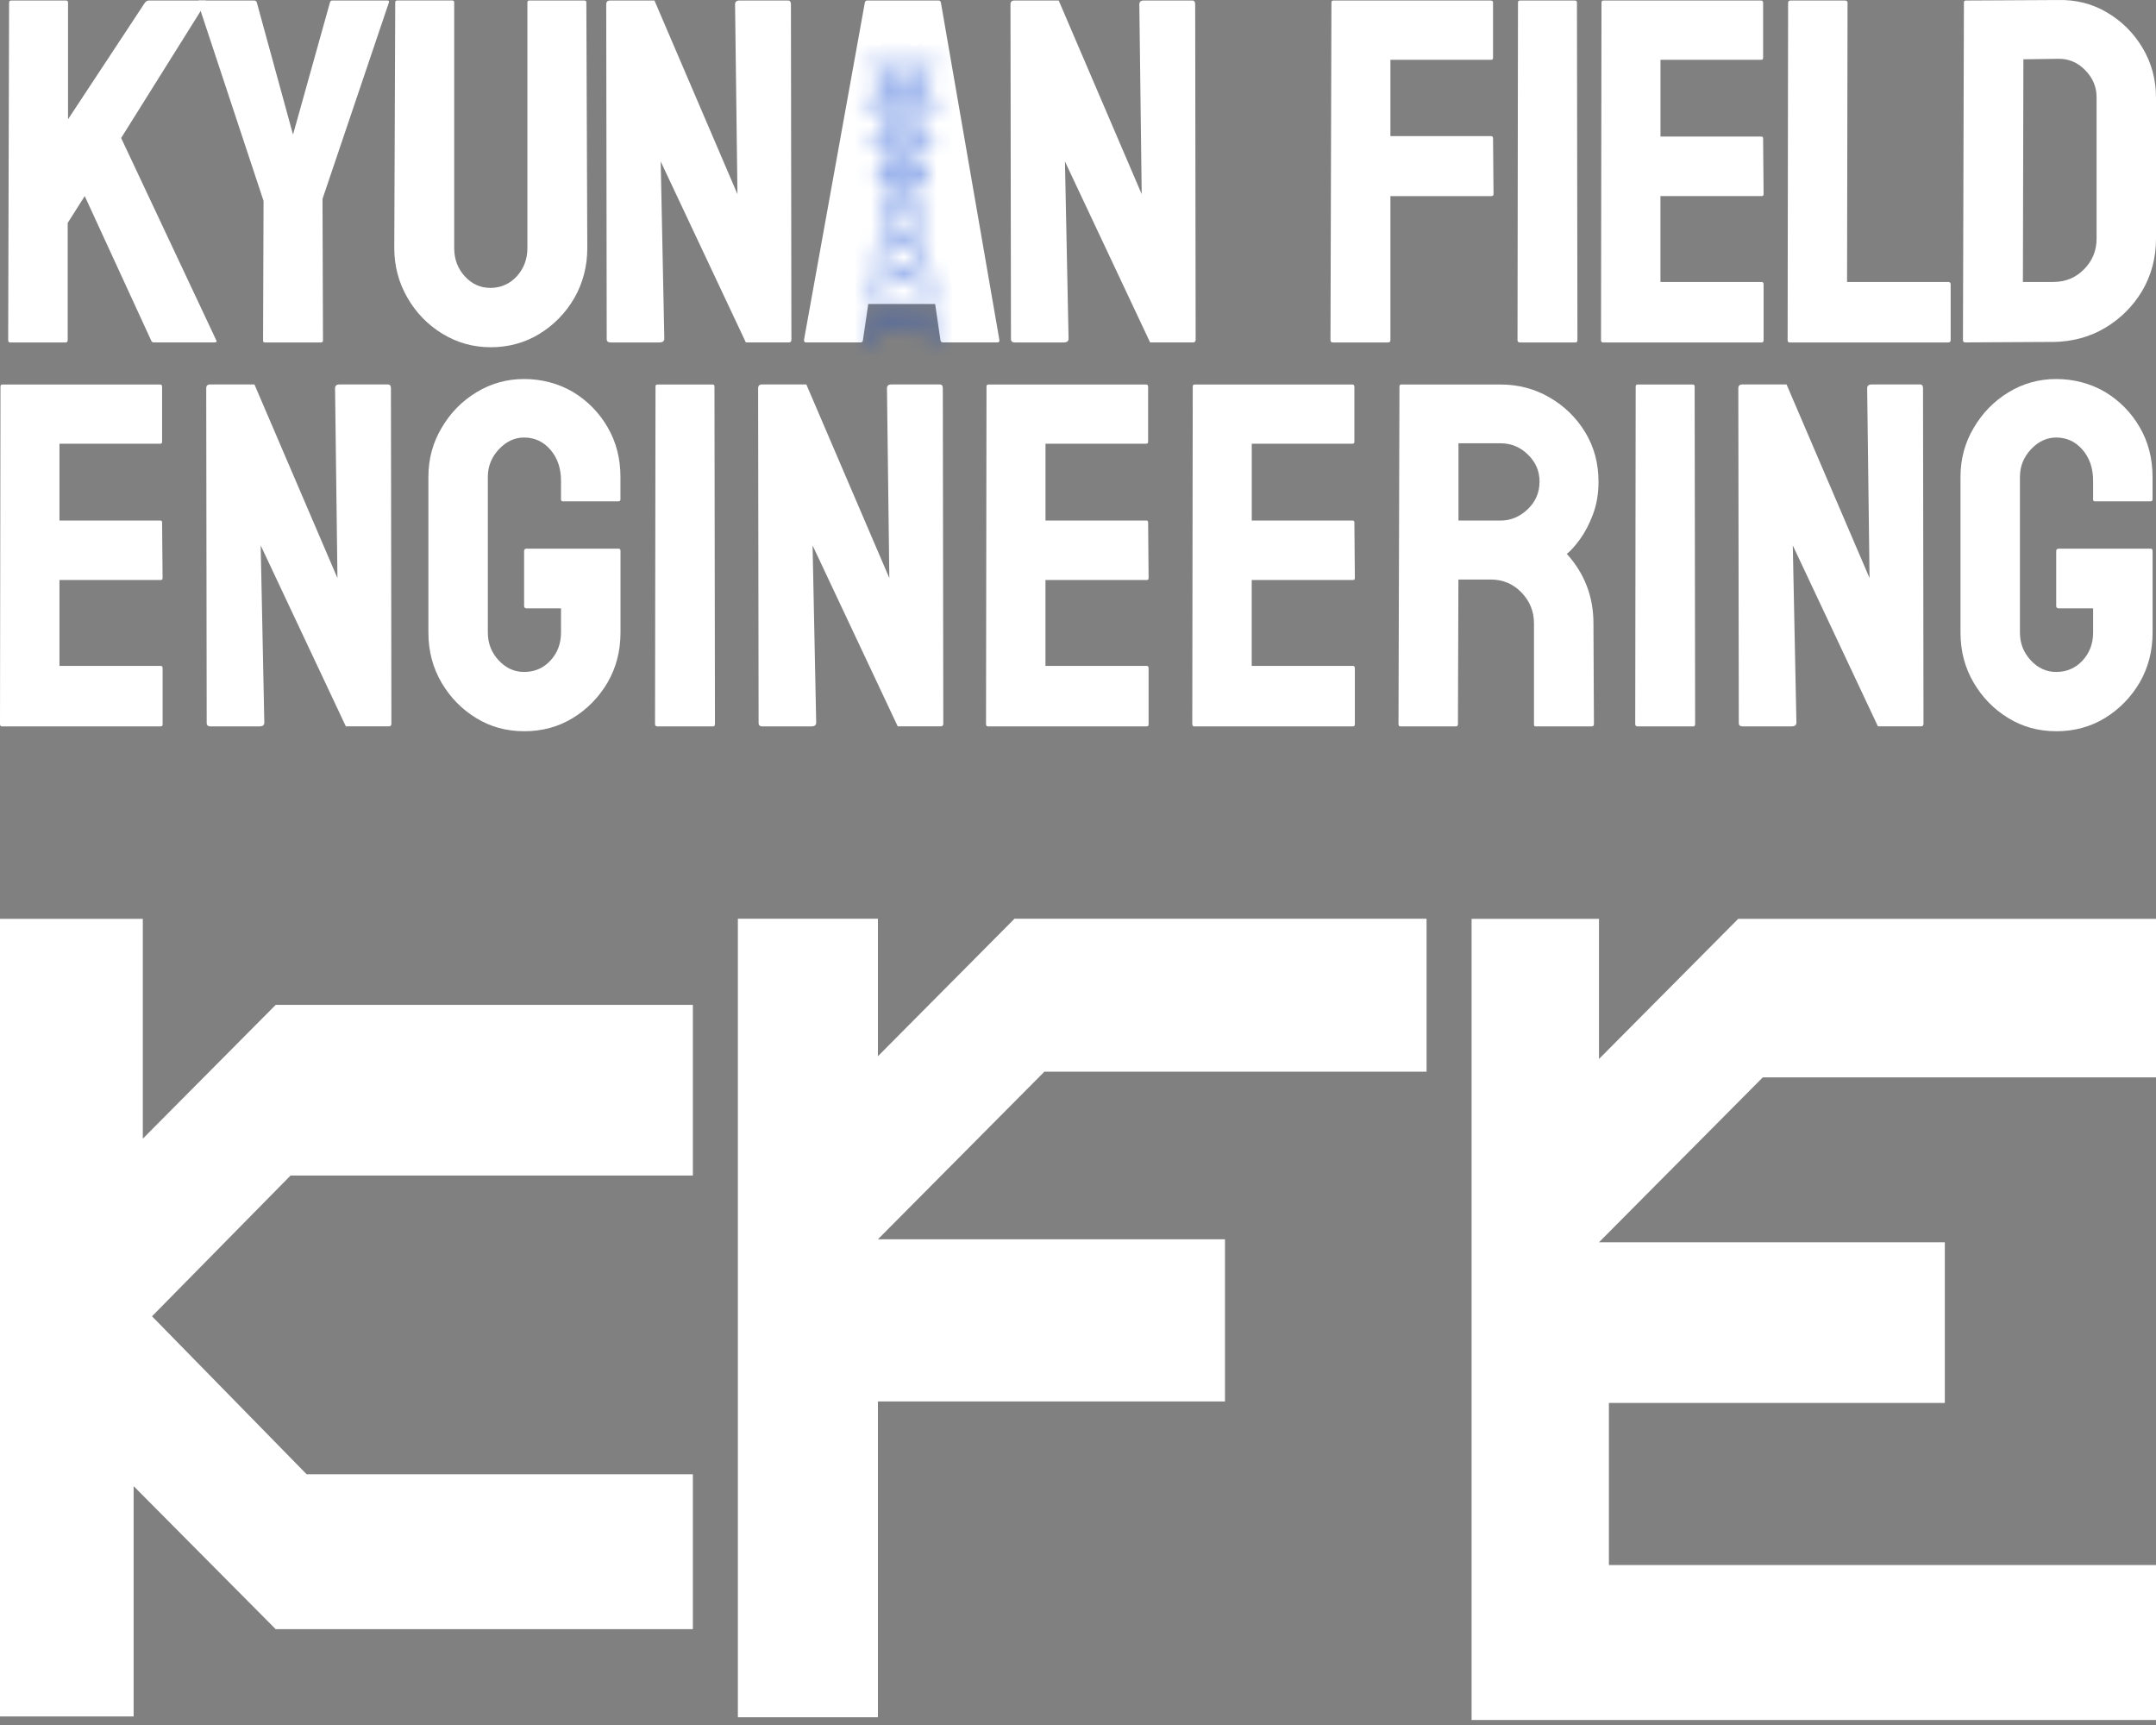
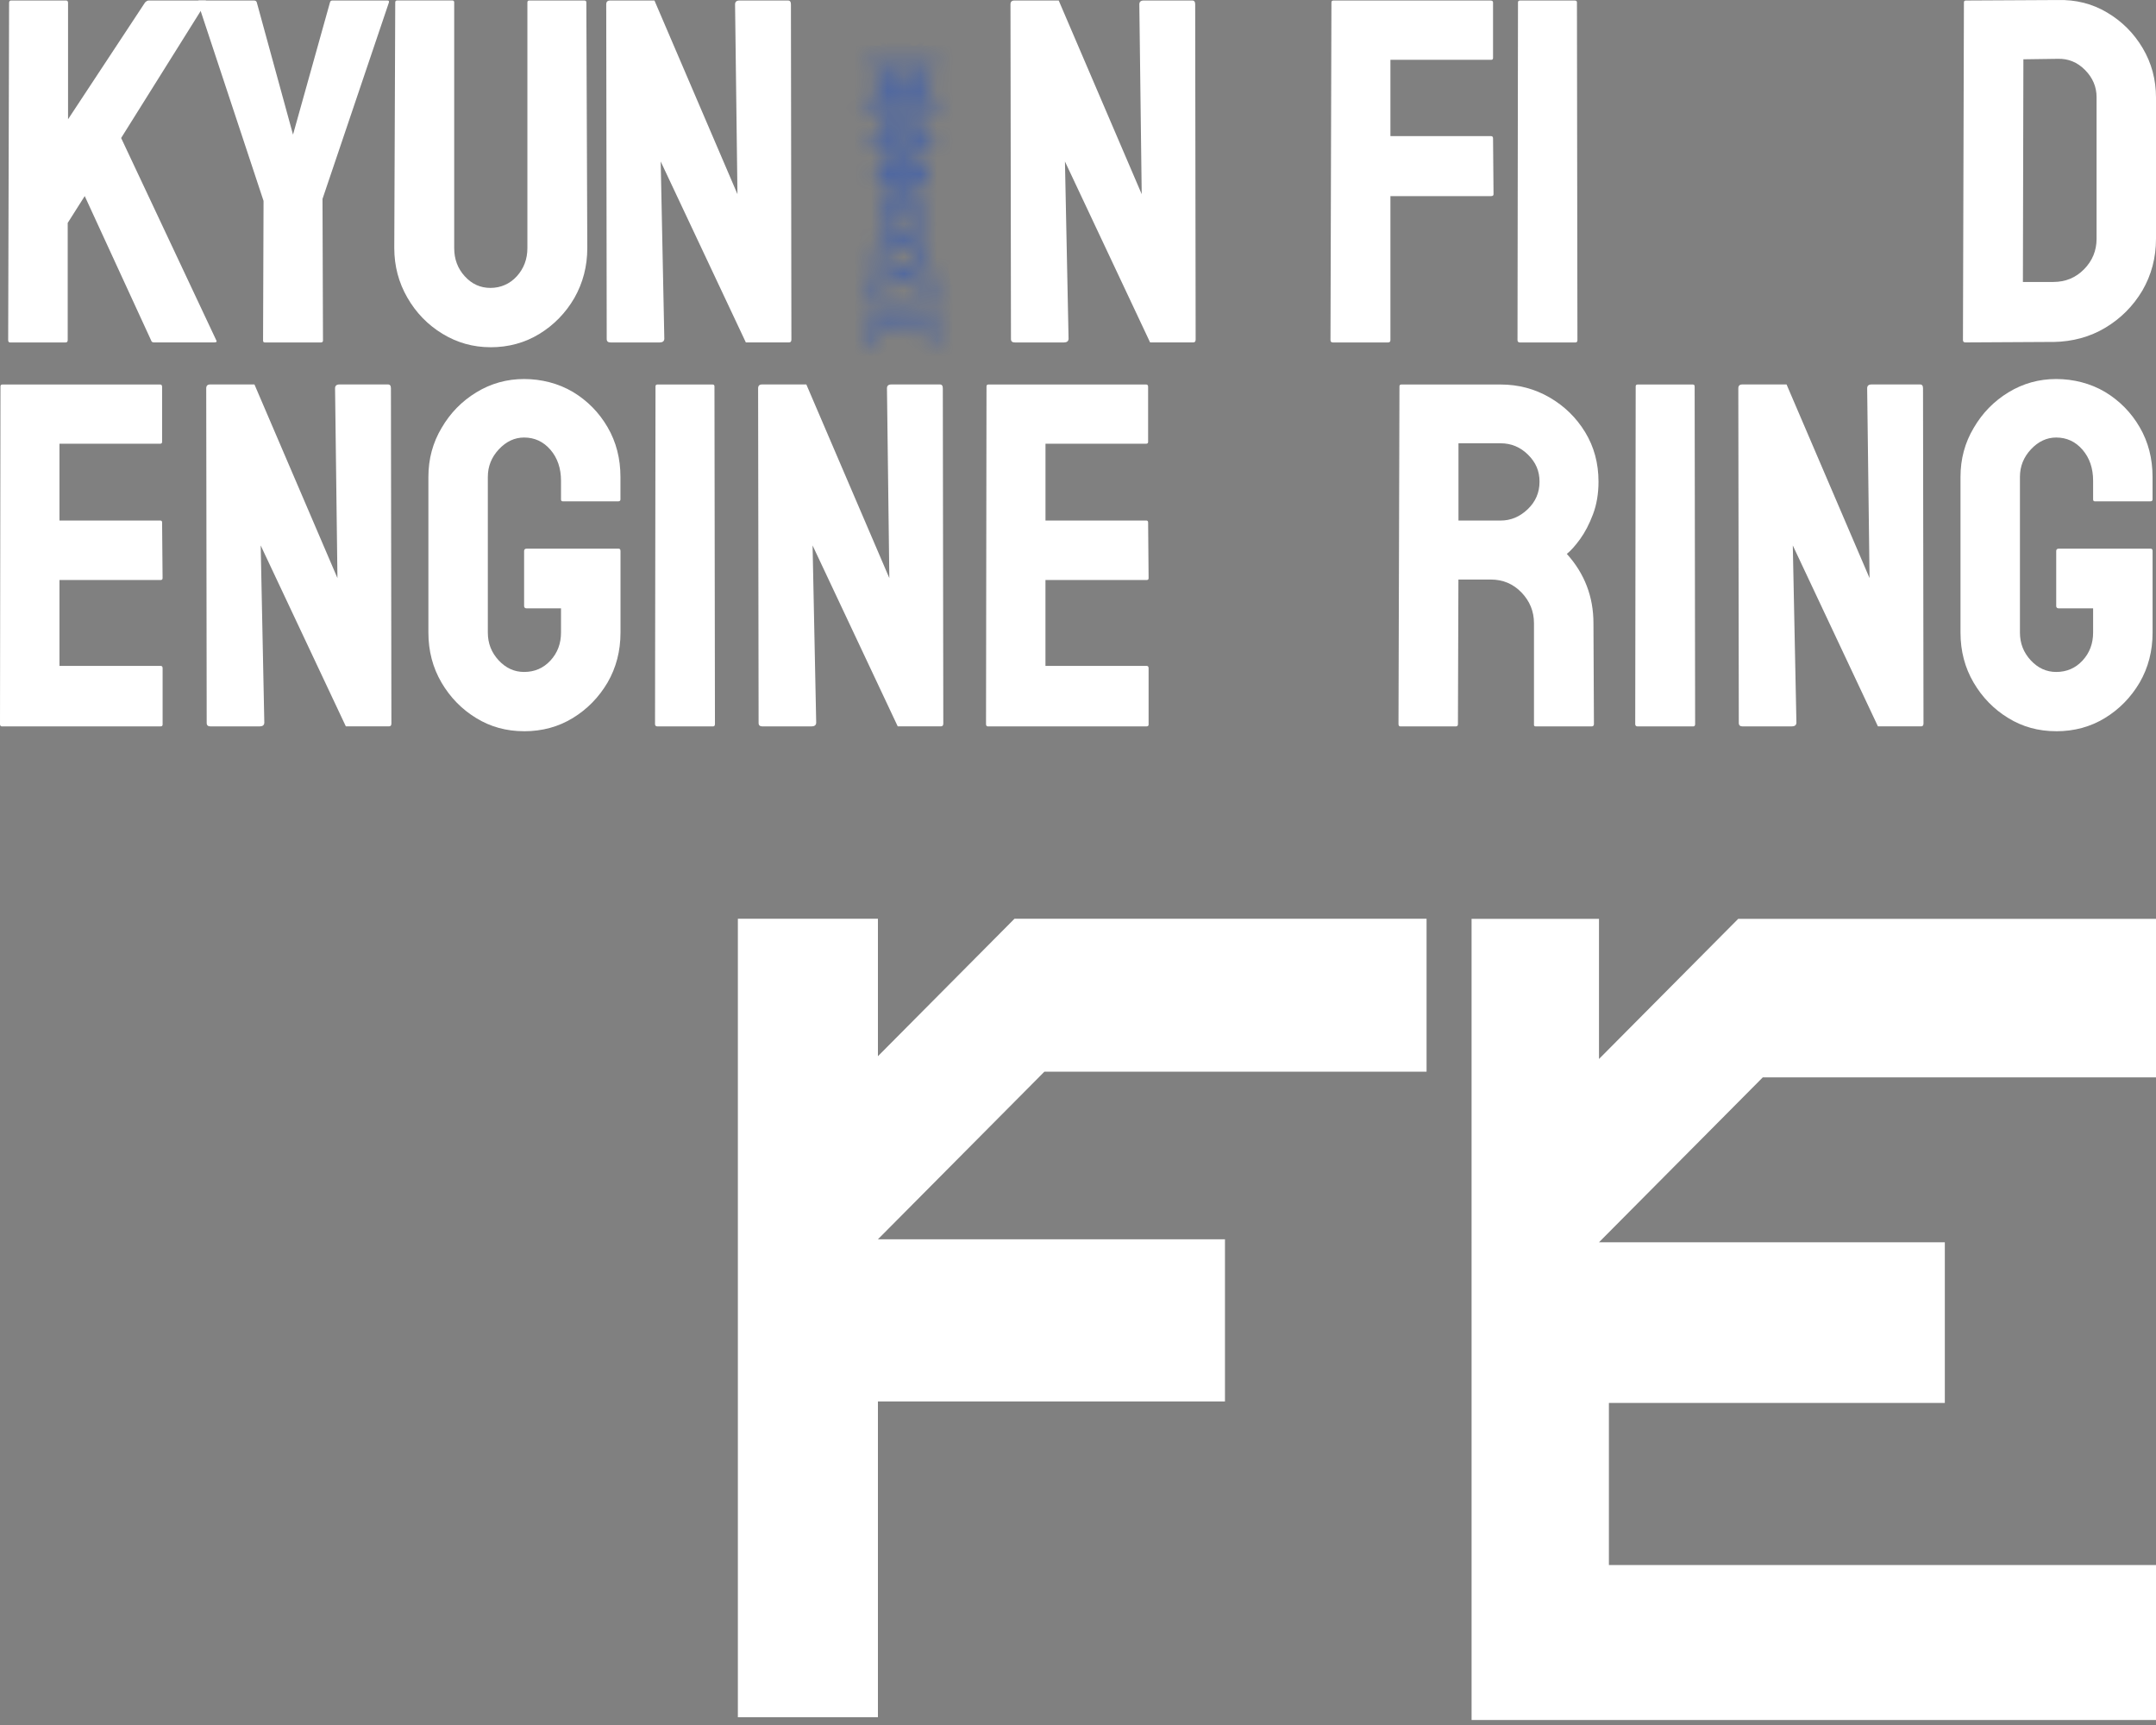
<svg xmlns="http://www.w3.org/2000/svg" width="130" height="104" viewBox="0 0 130 104" fill="none">
  <rect x="0" y="0" width="130" height="104" fill="#808080" stroke="none" />
  <path d="M3.962 20.646H0.608C0.531 20.646 0.493 20.599 0.493 20.503L0.548 0.175C0.548 0.079 0.587 0.031 0.663 0.031H3.988C4.065 0.031 4.103 0.079 4.103 0.175V7.191L8.748 0.146C8.825 0.069 8.897 0.031 8.966 0.031H12.366C12.452 0.031 12.471 0.069 12.423 0.146L7.304 8.32L13.046 20.529C13.094 20.606 13.046 20.644 12.902 20.644H9.287C9.191 20.644 9.134 20.606 9.115 20.529L5.109 11.821L4.082 13.441V20.5C4.082 20.596 4.043 20.644 3.967 20.644L3.962 20.646Z" fill="white" />
  <path d="M19.362 20.646H15.963C15.896 20.646 15.862 20.608 15.862 20.531L15.891 12.113L11.929 0.146C11.909 0.069 11.938 0.031 12.015 0.031H15.311C15.407 0.031 15.464 0.069 15.484 0.146L17.668 8.116L19.896 0.146C19.915 0.069 19.963 0.031 20.04 0.031H23.365C23.442 0.031 23.47 0.069 23.451 0.146L19.446 11.993L19.475 20.529C19.475 20.606 19.436 20.644 19.36 20.644L19.362 20.646Z" fill="white" />
  <path d="M29.572 20.934C28.53 20.934 27.567 20.663 26.68 20.124C25.794 19.584 25.087 18.858 24.563 17.945C24.038 17.035 23.774 16.038 23.774 14.957L23.832 0.143C23.832 0.067 23.87 0.028 23.947 0.028H27.272C27.349 0.028 27.387 0.067 27.387 0.143V14.957C27.387 15.623 27.598 16.189 28.024 16.656C28.448 17.123 28.963 17.358 29.572 17.358C30.18 17.358 30.738 17.123 31.162 16.656C31.586 16.189 31.8 15.621 31.8 14.957V0.146C31.8 0.069 31.838 0.031 31.915 0.031H35.24C35.316 0.031 35.355 0.069 35.355 0.146L35.412 14.96C35.412 16.05 35.151 17.052 34.631 17.969C34.102 18.875 33.397 19.596 32.521 20.133C31.644 20.668 30.659 20.936 29.572 20.936V20.934Z" fill="white" />
  <path d="M39.781 20.646H36.815C36.661 20.646 36.583 20.579 36.583 20.443L36.554 0.263C36.554 0.11 36.63 0.031 36.786 0.031H39.462L44.466 11.706L44.322 0.263C44.322 0.11 44.409 0.031 44.584 0.031H47.518C47.633 0.031 47.691 0.108 47.691 0.263L47.719 20.471C47.719 20.587 47.672 20.644 47.576 20.644H44.972L39.838 9.736L40.056 20.412C40.056 20.565 39.965 20.644 39.781 20.644V20.646Z" fill="white" />
-   <path d="M48.477 20.5L52.149 0.146C52.168 0.069 52.216 0.031 52.293 0.031H56.588C56.665 0.031 56.712 0.069 56.732 0.146L60.26 20.5C60.27 20.596 60.232 20.644 60.145 20.644H56.863C56.768 20.644 56.715 20.596 56.705 20.5L56.387 18.329H52.353L52.034 20.5C52.024 20.596 51.977 20.644 51.89 20.644H48.594C48.517 20.644 48.479 20.596 48.479 20.5H48.477Z" fill="white" />
  <path d="M64.156 20.646H61.19C61.036 20.646 60.958 20.579 60.958 20.443L60.929 0.263C60.929 0.11 61.005 0.031 61.161 0.031H63.837L68.841 11.706L68.698 0.263C68.698 0.11 68.784 0.031 68.959 0.031H71.893C72.008 0.031 72.066 0.108 72.066 0.263L72.094 20.471C72.094 20.587 72.046 20.644 71.951 20.644H69.347L64.213 9.736L64.431 20.412C64.431 20.565 64.34 20.644 64.156 20.644V20.646Z" fill="white" />
  <path d="M83.692 20.646H80.367C80.272 20.646 80.224 20.598 80.224 20.502L80.281 0.148C80.281 0.072 80.32 0.033 80.396 0.033H89.882C89.978 0.033 90.026 0.072 90.026 0.148V3.491C90.026 3.568 89.988 3.606 89.911 3.606H83.838V8.207H89.911C89.988 8.207 90.026 8.255 90.026 8.351L90.055 11.708C90.055 11.785 90.007 11.823 89.911 11.823H83.838V20.502C83.838 20.598 83.791 20.646 83.695 20.646H83.692Z" fill="white" />
  <path d="M95.001 20.646H91.645C91.549 20.646 91.501 20.598 91.501 20.502L91.53 0.148C91.53 0.072 91.568 0.033 91.645 0.033H94.97C95.046 0.033 95.085 0.072 95.085 0.148L95.114 20.502C95.114 20.598 95.075 20.646 94.999 20.646H95.001Z" fill="white" />
-   <path d="M106.224 20.646H96.651C96.575 20.646 96.536 20.598 96.536 20.502L96.565 0.148C96.565 0.072 96.603 0.033 96.68 0.033H106.195C106.272 0.033 106.31 0.081 106.31 0.177V3.489C106.31 3.565 106.272 3.604 106.195 3.604H100.122V8.233H106.195C106.272 8.233 106.31 8.272 106.31 8.348L106.339 11.706C106.339 11.782 106.3 11.821 106.224 11.821H100.12V16.999H106.224C106.3 16.999 106.339 17.047 106.339 17.143V20.529C106.339 20.605 106.3 20.644 106.224 20.644V20.646Z" fill="white" />
-   <path d="M117.476 20.646H107.903C107.826 20.646 107.788 20.598 107.788 20.502L107.817 0.177C107.817 0.081 107.865 0.033 107.961 0.033H111.257C111.353 0.033 111.401 0.081 111.401 0.177L111.372 17.001H117.476C117.572 17.001 117.619 17.049 117.619 17.145V20.502C117.619 20.598 117.572 20.646 117.476 20.646Z" fill="white" />
  <path d="M123.813 20.615L118.504 20.644C118.408 20.644 118.36 20.596 118.36 20.5L118.418 0.146C118.418 0.069 118.456 0.031 118.533 0.031L124.071 0.002C125.171 -0.027 126.163 0.225 127.051 0.755C127.947 1.284 128.664 2.001 129.198 2.902C129.732 3.803 130 4.8 130 5.89V14.397C130 15.535 129.725 16.577 129.176 17.522C128.618 18.456 127.876 19.201 126.948 19.757C126.024 20.311 124.977 20.598 123.81 20.618L123.813 20.615ZM124.071 3.546L122.004 3.575L121.975 16.999H123.813C124.546 16.999 125.161 16.743 125.664 16.232C126.165 15.722 126.417 15.108 126.417 14.394V5.861C126.417 5.233 126.184 4.687 125.722 4.22C125.26 3.752 124.709 3.527 124.074 3.546H124.071Z" fill="white" />
  <path d="M9.69 43.795H0.115C0.038 43.795 0 43.747 0 43.651L0.029 23.297C0.029 23.22 0.067 23.182 0.144 23.182H9.659C9.736 23.182 9.774 23.23 9.774 23.325V26.637C9.774 26.714 9.736 26.752 9.659 26.752H3.586V31.382H9.659C9.736 31.382 9.774 31.42 9.774 31.497L9.803 34.854C9.803 34.931 9.764 34.969 9.688 34.969H3.586V40.147H9.69C9.767 40.147 9.805 40.195 9.805 40.291V43.677C9.805 43.754 9.767 43.792 9.69 43.792V43.795Z" fill="white" />
  <path d="M15.661 43.795H12.696C12.542 43.795 12.463 43.728 12.463 43.591L12.435 23.412C12.435 23.259 12.511 23.179 12.667 23.179H15.343L20.347 34.854L20.203 23.412C20.203 23.259 20.29 23.179 20.465 23.179H23.399C23.514 23.179 23.572 23.256 23.572 23.412L23.6 43.62C23.6 43.735 23.552 43.792 23.457 43.792H20.853L15.719 32.885L15.937 43.56C15.937 43.713 15.846 43.792 15.661 43.792V43.795Z" fill="white" />
  <path d="M31.6 44.085C30.529 44.085 29.566 43.819 28.708 43.289C27.841 42.76 27.144 42.045 26.619 41.149C26.095 40.253 25.831 39.249 25.831 38.139V28.751C25.831 27.67 26.097 26.688 26.626 25.801C27.146 24.905 27.846 24.188 28.723 23.654C29.599 23.119 30.56 22.851 31.6 22.851C32.639 22.851 33.672 23.112 34.548 23.632C35.425 24.162 36.122 24.871 36.637 25.758C37.153 26.644 37.411 27.644 37.411 28.753V30.112C37.411 30.189 37.363 30.227 37.267 30.227H33.942C33.866 30.227 33.827 30.189 33.827 30.112V28.983C33.827 28.231 33.614 27.608 33.19 27.116C32.766 26.625 32.237 26.378 31.6 26.378C31.029 26.378 30.524 26.616 30.081 27.088C29.638 27.56 29.415 28.116 29.415 28.751V38.139C29.415 38.786 29.633 39.342 30.066 39.81C30.5 40.277 31.01 40.512 31.6 40.512C32.237 40.512 32.766 40.282 33.19 39.824C33.614 39.366 33.827 38.803 33.827 38.139V36.678H31.76C31.655 36.678 31.602 36.63 31.602 36.534V33.222C31.602 33.126 31.655 33.078 31.76 33.078H37.299C37.375 33.078 37.414 33.126 37.414 33.222V38.142C37.414 39.251 37.153 40.253 36.633 41.152C36.103 42.048 35.404 42.762 34.536 43.291C33.669 43.821 32.69 44.087 31.602 44.087L31.6 44.085Z" fill="white" />
-   <path d="M42.996 43.795H39.64C39.544 43.795 39.496 43.747 39.496 43.651L39.525 23.297C39.525 23.22 39.563 23.182 39.64 23.182H42.965C43.041 23.182 43.08 23.22 43.08 23.297L43.109 43.651C43.109 43.747 43.07 43.795 42.994 43.795H42.996Z" fill="white" />
+   <path d="M42.996 43.795H39.64C39.544 43.795 39.496 43.747 39.496 43.651L39.525 23.297C39.525 23.22 39.563 23.182 39.64 23.182H42.965C43.041 23.182 43.08 23.22 43.08 23.297L43.109 43.651C43.109 43.747 43.07 43.795 42.994 43.795H42.996" fill="white" />
  <path d="M48.939 43.795H45.973C45.82 43.795 45.741 43.728 45.741 43.591L45.712 23.412C45.712 23.259 45.789 23.179 45.944 23.179H48.62L53.624 34.854L53.481 23.412C53.481 23.259 53.567 23.179 53.742 23.179H56.676C56.791 23.179 56.849 23.256 56.849 23.412L56.878 43.62C56.878 43.735 56.83 43.792 56.734 43.792H54.13L48.996 32.885L49.214 43.56C49.214 43.713 49.123 43.792 48.939 43.792V43.795Z" fill="white" />
  <path d="M69.142 43.795H59.569C59.492 43.795 59.454 43.747 59.454 43.651L59.483 23.297C59.483 23.22 59.521 23.182 59.598 23.182H69.113C69.19 23.182 69.228 23.23 69.228 23.325V26.637C69.228 26.714 69.19 26.752 69.113 26.752H63.04V31.382H69.113C69.19 31.382 69.228 31.42 69.228 31.497L69.257 34.854C69.257 34.931 69.218 34.969 69.142 34.969H63.038V40.147H69.142C69.218 40.147 69.257 40.195 69.257 40.291V43.677C69.257 43.754 69.218 43.792 69.142 43.792V43.795Z" fill="white" />
-   <path d="M81.578 43.795H72.006C71.929 43.795 71.891 43.747 71.891 43.651L71.919 23.297C71.919 23.22 71.958 23.182 72.034 23.182H81.549C81.626 23.182 81.665 23.23 81.665 23.325V26.637C81.665 26.714 81.626 26.752 81.549 26.752H75.477V31.382H81.549C81.626 31.382 81.665 31.42 81.665 31.497L81.693 34.854C81.693 34.931 81.655 34.969 81.578 34.969H75.474V40.147H81.578C81.655 40.147 81.693 40.195 81.693 40.291V43.677C81.693 43.754 81.655 43.792 81.578 43.792V43.795Z" fill="white" />
  <path d="M87.796 43.795H84.44C84.364 43.795 84.325 43.747 84.325 43.651L84.383 23.297C84.383 23.22 84.421 23.182 84.498 23.182H90.484C91.555 23.182 92.537 23.443 93.436 23.963C94.332 24.483 95.048 25.183 95.582 26.06C96.116 26.937 96.385 27.931 96.385 29.041C96.385 29.764 96.274 30.421 96.052 31.008C95.829 31.597 95.572 32.093 95.278 32.498C94.983 32.903 94.717 33.203 94.475 33.395C95.546 34.581 96.08 35.975 96.08 37.576L96.109 43.651C96.109 43.747 96.061 43.795 95.965 43.795H92.609C92.532 43.795 92.494 43.766 92.494 43.708V37.574C92.494 36.86 92.243 36.244 91.742 35.721C91.241 35.202 90.623 34.94 89.89 34.94H87.938L87.909 43.648C87.909 43.744 87.871 43.792 87.794 43.792L87.796 43.795ZM90.487 26.726H87.942V31.384H90.487C91.095 31.384 91.636 31.157 92.113 30.704C92.59 30.251 92.829 29.695 92.829 29.041C92.829 28.386 92.597 27.871 92.135 27.413C91.672 26.956 91.121 26.726 90.487 26.726Z" fill="white" />
  <path d="M102.099 43.795H98.742C98.647 43.795 98.599 43.747 98.599 43.651L98.627 23.297C98.627 23.22 98.666 23.182 98.742 23.182H102.067C102.144 23.182 102.182 23.22 102.182 23.297L102.211 43.651C102.211 43.747 102.173 43.795 102.096 43.795H102.099Z" fill="white" />
  <path d="M108.042 43.795H105.077C104.923 43.795 104.844 43.728 104.844 43.591L104.815 23.412C104.815 23.259 104.892 23.179 105.048 23.179H107.724L112.728 34.854L112.584 23.412C112.584 23.259 112.67 23.179 112.845 23.179H115.78C115.895 23.179 115.952 23.256 115.952 23.412L115.981 43.62C115.981 43.735 115.933 43.792 115.837 43.792H113.233L108.1 32.885L108.318 43.56C108.318 43.713 108.227 43.792 108.042 43.792V43.795Z" fill="white" />
  <path d="M123.98 44.085C122.91 44.085 121.947 43.819 121.089 43.289C120.222 42.76 119.525 42.045 119 41.149C118.475 40.253 118.212 39.249 118.212 38.139V28.751C118.212 27.67 118.478 26.688 119.007 25.801C119.527 24.905 120.227 24.188 121.103 23.654C121.98 23.119 122.941 22.851 123.98 22.851C125.02 22.851 126.053 23.112 126.929 23.632C127.806 24.162 128.503 24.871 129.018 25.758C129.533 26.644 129.792 27.644 129.792 28.753V30.112C129.792 30.189 129.744 30.227 129.648 30.227H126.323C126.247 30.227 126.208 30.189 126.208 30.112V28.983C126.208 28.231 125.995 27.608 125.571 27.116C125.147 26.625 124.618 26.378 123.98 26.378C123.41 26.378 122.905 26.616 122.462 27.088C122.018 27.56 121.796 28.116 121.796 28.751V38.139C121.796 38.786 122.014 39.342 122.447 39.81C122.881 40.277 123.391 40.512 123.98 40.512C124.618 40.512 125.147 40.282 125.571 39.824C125.995 39.366 126.208 38.803 126.208 38.139V36.678H124.141C124.036 36.678 123.983 36.63 123.983 36.534V33.222C123.983 33.126 124.036 33.078 124.141 33.078H129.679C129.756 33.078 129.794 33.126 129.794 33.222V38.142C129.794 39.251 129.533 40.253 129.014 41.152C128.484 42.048 127.785 42.762 126.917 43.291C126.05 43.821 125.07 44.087 123.983 44.087L123.98 44.085Z" fill="white" />
  <mask id="path-23-inside-1_1_371" fill="white">
    <path d="M55.151 10.841H56.028L55.151 9.664V8.61H56.505L55.151 7.409V6.331H56.914L55.151 5.128V5.123L56.586 3.868H52.171L53.606 5.123V5.131L51.848 6.331H53.606V7.414L52.257 8.612H53.606V9.674L52.734 10.843H53.606L51.979 20.647H52.138L54.38 19.151L56.634 20.627H56.778L55.151 10.846V10.841ZM55.474 10.762H55.201L55.474 10.366V10.762ZM55.554 10.319L55.884 10.762H55.554V10.319ZM55.168 9.803L55.474 10.216L55.168 10.664V9.803ZM55.963 8.227L56.308 8.533H55.963V8.227ZM55.884 8.533H55.623L55.884 8.236V8.533ZM55.566 7.874L55.858 8.133L55.566 8.464V7.874ZM55.489 8.533H55.194L55.489 7.929V8.533ZM55.168 7.522L55.467 7.786L55.168 8.397V7.522ZM56.373 6.051L56.667 6.252H56.373V6.051ZM56.296 6.252H56.057L56.296 6.06V6.252ZM55.975 5.78L56.258 5.972L55.975 6.197V5.778V5.78ZM55.899 5.727V6.13L55.64 5.55L55.899 5.727ZM55.58 5.615L55.863 6.252H55.58V5.615ZM55.503 6.252H55.197L55.503 5.583V6.252ZM55.168 5.229L55.479 5.437L55.168 6.108V5.229ZM52.389 6.252H52.094L52.389 6.051V6.252ZM52.466 6.252V6.06L52.705 6.252H52.466ZM52.784 6.197L52.502 5.972L52.784 5.78V6.199V6.197ZM52.861 5.727L53.12 5.55L52.861 6.13V5.727ZM53.182 6.252H52.899L53.182 5.615V6.252ZM53.259 6.252V5.583L53.565 6.252H53.259ZM53.587 6.099L53.28 5.437L53.587 5.231V6.099ZM52.799 8.533H52.454L52.799 8.227V8.533ZM52.875 8.533V8.236L53.136 8.533H52.875ZM53.194 8.464L52.902 8.133L53.194 7.874V8.464ZM53.271 8.533V7.929L53.565 8.533H53.271ZM53.587 8.387L53.292 7.786L53.587 7.527V8.387ZM53.208 10.762H52.878L53.208 10.319V10.762ZM53.285 10.762V10.366L53.558 10.762H53.285ZM53.587 10.656L53.285 10.216L53.587 9.808V10.654V10.656ZM56.349 3.968L55.76 4.486L55.209 3.968H56.349ZM55.132 4.035L55.685 4.553L55.12 5.049L55.134 4.035H55.132ZM55.127 11.215L54.531 10.934H55.079L55.125 11.215H55.127ZM53.314 13.637L54.377 13.017L55.441 13.637L54.377 14.349L53.314 13.637ZM55.724 15.37L54.38 16.328L53.036 15.37L54.38 14.553L55.724 15.37ZM54.377 12.83L53.534 12.293L54.377 11.854L55.221 12.293L54.377 12.83ZM54.377 11.68L53.702 11.284L54.377 10.966L55.053 11.284L54.377 11.68ZM54.947 6.242H53.807L54.377 5.787L54.947 6.242ZM53.807 5.198H54.947L54.377 5.653L53.807 5.198ZM54.947 6.341L54.377 6.796L53.807 6.341H54.947ZM55.036 6.401V7.323L54.459 6.861L55.036 6.398V6.401ZM54.947 7.385H53.807L54.377 6.93L54.947 7.385ZM55.036 7.544V8.466L54.459 8.004L55.036 7.541V7.544ZM54.947 7.484L54.377 7.939L53.807 7.484H54.947ZM54.947 8.526H53.807L54.377 8.071L54.947 8.526ZM55.036 8.687V9.609L54.459 9.147L55.036 8.684V8.687ZM54.947 8.627L54.377 9.082L53.807 8.627H54.947ZM54.947 9.672H53.807L54.377 9.216L54.947 9.672ZM54.95 9.77L54.38 10.23L53.81 9.77H54.95ZM55.036 9.83V10.762L54.459 10.297L55.036 9.832V9.83ZM54.95 10.824H53.81L54.38 10.364L54.95 10.824ZM55.036 6.18L54.459 5.718L55.036 5.255V6.178V6.18ZM54.986 3.968L54.974 4.987L54.444 3.968H54.986ZM54.924 5.066H53.829L54.377 4.059L54.926 5.066H54.924ZM54.308 3.968L53.779 4.987L53.767 3.968H54.308ZM53.719 5.258L54.296 5.72L53.719 6.183V5.26V5.258ZM53.719 6.401L54.296 6.863L53.719 7.326V6.403V6.401ZM53.719 7.544L54.296 8.006L53.719 8.469V7.546V7.544ZM53.719 8.687L54.296 9.149L53.719 9.612V8.689V8.687ZM53.719 9.83L54.296 10.295L53.719 10.759V9.827V9.83ZM54.224 10.932L53.628 11.212L53.673 10.932H54.222H54.224ZM52.401 3.968H53.541L52.99 4.486L52.401 3.968ZM53.067 4.553L53.62 4.035L53.635 5.049L53.069 4.553H53.067ZM53.608 11.342L54.248 11.716H53.548L53.611 11.342H53.608ZM53.529 11.816H54.231L53.462 12.216L53.527 11.816H53.529ZM53.443 12.353L54.253 12.871H53.359L53.443 12.353ZM53.34 12.976H54.241L53.244 13.556L53.34 12.976ZM53.22 13.702L54.25 14.392H53.108L53.22 13.702ZM53.089 14.507H54.238L52.962 15.281L53.089 14.507ZM52.938 15.442L54.25 16.379H52.784L52.938 15.442ZM52.763 16.503H54.238L52.588 17.575L52.763 16.503ZM52.142 20.491H52.106L52.336 19.113H54.229L52.142 20.491ZM52.358 18.972L52.557 17.752L54.238 18.972H52.355H52.358ZM54.377 18.912L52.662 17.673L54.377 16.556L56.093 17.673L54.377 18.912ZM56.646 20.491H56.61L54.523 19.113H56.416L56.646 20.491ZM56.399 18.972H54.516L56.198 17.752L56.397 18.972H56.399ZM56.169 17.575L54.519 16.503H55.994L56.169 17.575ZM55.973 16.379H54.507L55.819 15.442L55.973 16.379ZM55.793 15.281L54.516 14.507H55.666L55.793 15.281ZM55.647 14.392H54.504L55.534 13.702L55.647 14.392ZM55.511 13.556L54.514 12.976H55.415L55.511 13.556ZM55.398 12.871H54.504L55.314 12.353L55.398 12.871ZM55.29 12.216L54.521 11.819H55.223L55.288 12.216H55.29ZM55.209 11.716H54.509L55.149 11.342L55.211 11.716H55.209Z" />
  </mask>
  <path d="M55.151 10.841H56.028L55.151 9.664V8.61H56.505L55.151 7.409V6.331H56.914L55.151 5.128V5.123L56.586 3.868H52.171L53.606 5.123V5.131L51.848 6.331H53.606V7.414L52.257 8.612H53.606V9.674L52.734 10.843H53.606L51.979 20.647H52.138L54.38 19.151L56.634 20.627H56.778L55.151 10.846V10.841ZM55.474 10.762H55.201L55.474 10.366V10.762ZM55.554 10.319L55.884 10.762H55.554V10.319ZM55.168 9.803L55.474 10.216L55.168 10.664V9.803ZM55.963 8.227L56.308 8.533H55.963V8.227ZM55.884 8.533H55.623L55.884 8.236V8.533ZM55.566 7.874L55.858 8.133L55.566 8.464V7.874ZM55.489 8.533H55.194L55.489 7.929V8.533ZM55.168 7.522L55.467 7.786L55.168 8.397V7.522ZM56.373 6.051L56.667 6.252H56.373V6.051ZM56.296 6.252H56.057L56.296 6.06V6.252ZM55.975 5.78L56.258 5.972L55.975 6.197V5.778V5.78ZM55.899 5.727V6.13L55.64 5.55L55.899 5.727ZM55.58 5.615L55.863 6.252H55.58V5.615ZM55.503 6.252H55.197L55.503 5.583V6.252ZM55.168 5.229L55.479 5.437L55.168 6.108V5.229ZM52.389 6.252H52.094L52.389 6.051V6.252ZM52.466 6.252V6.06L52.705 6.252H52.466ZM52.784 6.197L52.502 5.972L52.784 5.78V6.199V6.197ZM52.861 5.727L53.12 5.55L52.861 6.13V5.727ZM53.182 6.252H52.899L53.182 5.615V6.252ZM53.259 6.252V5.583L53.565 6.252H53.259ZM53.587 6.099L53.28 5.437L53.587 5.231V6.099ZM52.799 8.533H52.454L52.799 8.227V8.533ZM52.875 8.533V8.236L53.136 8.533H52.875ZM53.194 8.464L52.902 8.133L53.194 7.874V8.464ZM53.271 8.533V7.929L53.565 8.533H53.271ZM53.587 8.387L53.292 7.786L53.587 7.527V8.387ZM53.208 10.762H52.878L53.208 10.319V10.762ZM53.285 10.762V10.366L53.558 10.762H53.285ZM53.587 10.656L53.285 10.216L53.587 9.808V10.654V10.656ZM56.349 3.968L55.76 4.486L55.209 3.968H56.349ZM55.132 4.035L55.685 4.553L55.12 5.049L55.134 4.035H55.132ZM55.127 11.215L54.531 10.934H55.079L55.125 11.215H55.127ZM53.314 13.637L54.377 13.017L55.441 13.637L54.377 14.349L53.314 13.637ZM55.724 15.37L54.38 16.328L53.036 15.37L54.38 14.553L55.724 15.37ZM54.377 12.83L53.534 12.293L54.377 11.854L55.221 12.293L54.377 12.83ZM54.377 11.68L53.702 11.284L54.377 10.966L55.053 11.284L54.377 11.68ZM54.947 6.242H53.807L54.377 5.787L54.947 6.242ZM53.807 5.198H54.947L54.377 5.653L53.807 5.198ZM54.947 6.341L54.377 6.796L53.807 6.341H54.947ZM55.036 6.401V7.323L54.459 6.861L55.036 6.398V6.401ZM54.947 7.385H53.807L54.377 6.93L54.947 7.385ZM55.036 7.544V8.466L54.459 8.004L55.036 7.541V7.544ZM54.947 7.484L54.377 7.939L53.807 7.484H54.947ZM54.947 8.526H53.807L54.377 8.071L54.947 8.526ZM55.036 8.687V9.609L54.459 9.147L55.036 8.684V8.687ZM54.947 8.627L54.377 9.082L53.807 8.627H54.947ZM54.947 9.672H53.807L54.377 9.216L54.947 9.672ZM54.95 9.77L54.38 10.23L53.81 9.77H54.95ZM55.036 9.83V10.762L54.459 10.297L55.036 9.832V9.83ZM54.95 10.824H53.81L54.38 10.364L54.95 10.824ZM55.036 6.18L54.459 5.718L55.036 5.255V6.178V6.18ZM54.986 3.968L54.974 4.987L54.444 3.968H54.986ZM54.924 5.066H53.829L54.377 4.059L54.926 5.066H54.924ZM54.308 3.968L53.779 4.987L53.767 3.968H54.308ZM53.719 5.258L54.296 5.72L53.719 6.183V5.26V5.258ZM53.719 6.401L54.296 6.863L53.719 7.326V6.403V6.401ZM53.719 7.544L54.296 8.006L53.719 8.469V7.546V7.544ZM53.719 8.687L54.296 9.149L53.719 9.612V8.689V8.687ZM53.719 9.83L54.296 10.295L53.719 10.759V9.827V9.83ZM54.224 10.932L53.628 11.212L53.673 10.932H54.222H54.224ZM52.401 3.968H53.541L52.99 4.486L52.401 3.968ZM53.067 4.553L53.62 4.035L53.635 5.049L53.069 4.553H53.067ZM53.608 11.342L54.248 11.716H53.548L53.611 11.342H53.608ZM53.529 11.816H54.231L53.462 12.216L53.527 11.816H53.529ZM53.443 12.353L54.253 12.871H53.359L53.443 12.353ZM53.34 12.976H54.241L53.244 13.556L53.34 12.976ZM53.22 13.702L54.25 14.392H53.108L53.22 13.702ZM53.089 14.507H54.238L52.962 15.281L53.089 14.507ZM52.938 15.442L54.25 16.379H52.784L52.938 15.442ZM52.763 16.503H54.238L52.588 17.575L52.763 16.503ZM52.142 20.491H52.106L52.336 19.113H54.229L52.142 20.491ZM52.358 18.972L52.557 17.752L54.238 18.972H52.355H52.358ZM54.377 18.912L52.662 17.673L54.377 16.556L56.093 17.673L54.377 18.912ZM56.646 20.491H56.61L54.523 19.113H56.416L56.646 20.491ZM56.399 18.972H54.516L56.198 17.752L56.397 18.972H56.399ZM56.169 17.575L54.519 16.503H55.994L56.169 17.575ZM55.973 16.379H54.507L55.819 15.442L55.973 16.379ZM55.793 15.281L54.516 14.507H55.666L55.793 15.281ZM55.647 14.392H54.504L55.534 13.702L55.647 14.392ZM55.511 13.556L54.514 12.976H55.415L55.511 13.556ZM55.398 12.871H54.504L55.314 12.353L55.398 12.871ZM55.29 12.216L54.521 11.819H55.223L55.288 12.216H55.29ZM55.209 11.716H54.509L55.149 11.342L55.211 11.716H55.209Z" fill="#0844D1" stroke="#0844D1" stroke-width="2.261" mask="url(#path-23-inside-1_1_371)" />
  <g clip-path="url(#clip0_1_371)">
-     <path d="M8.611 55.398V68.651L16.622 60.585H41.778V70.871H17.521L9.166 79.359L18.49 88.884H41.778V98.221H16.622L8.058 89.599V103.483H0V55.398H8.611Z" fill="white" />
    <path d="M52.936 63.679L61.17 55.391H86.017V64.61H62.975L52.936 74.717H73.862V84.493H52.936V103.533H44.491V55.391H52.936L52.936 63.679Z" fill="white" />
    <path d="M88.731 55.398H96.414V63.846L104.807 55.398H130.001V64.955H106.29L96.414 74.896H117.267V84.582H97.012V94.357H130.004V103.698H88.732L88.731 55.398Z" fill="white" />
  </g>
  <defs>
    <clipPath id="clip0_1_371">
      <rect width="130" height="48.609" fill="white" transform="translate(0 55.391)" />
    </clipPath>
  </defs>
</svg>